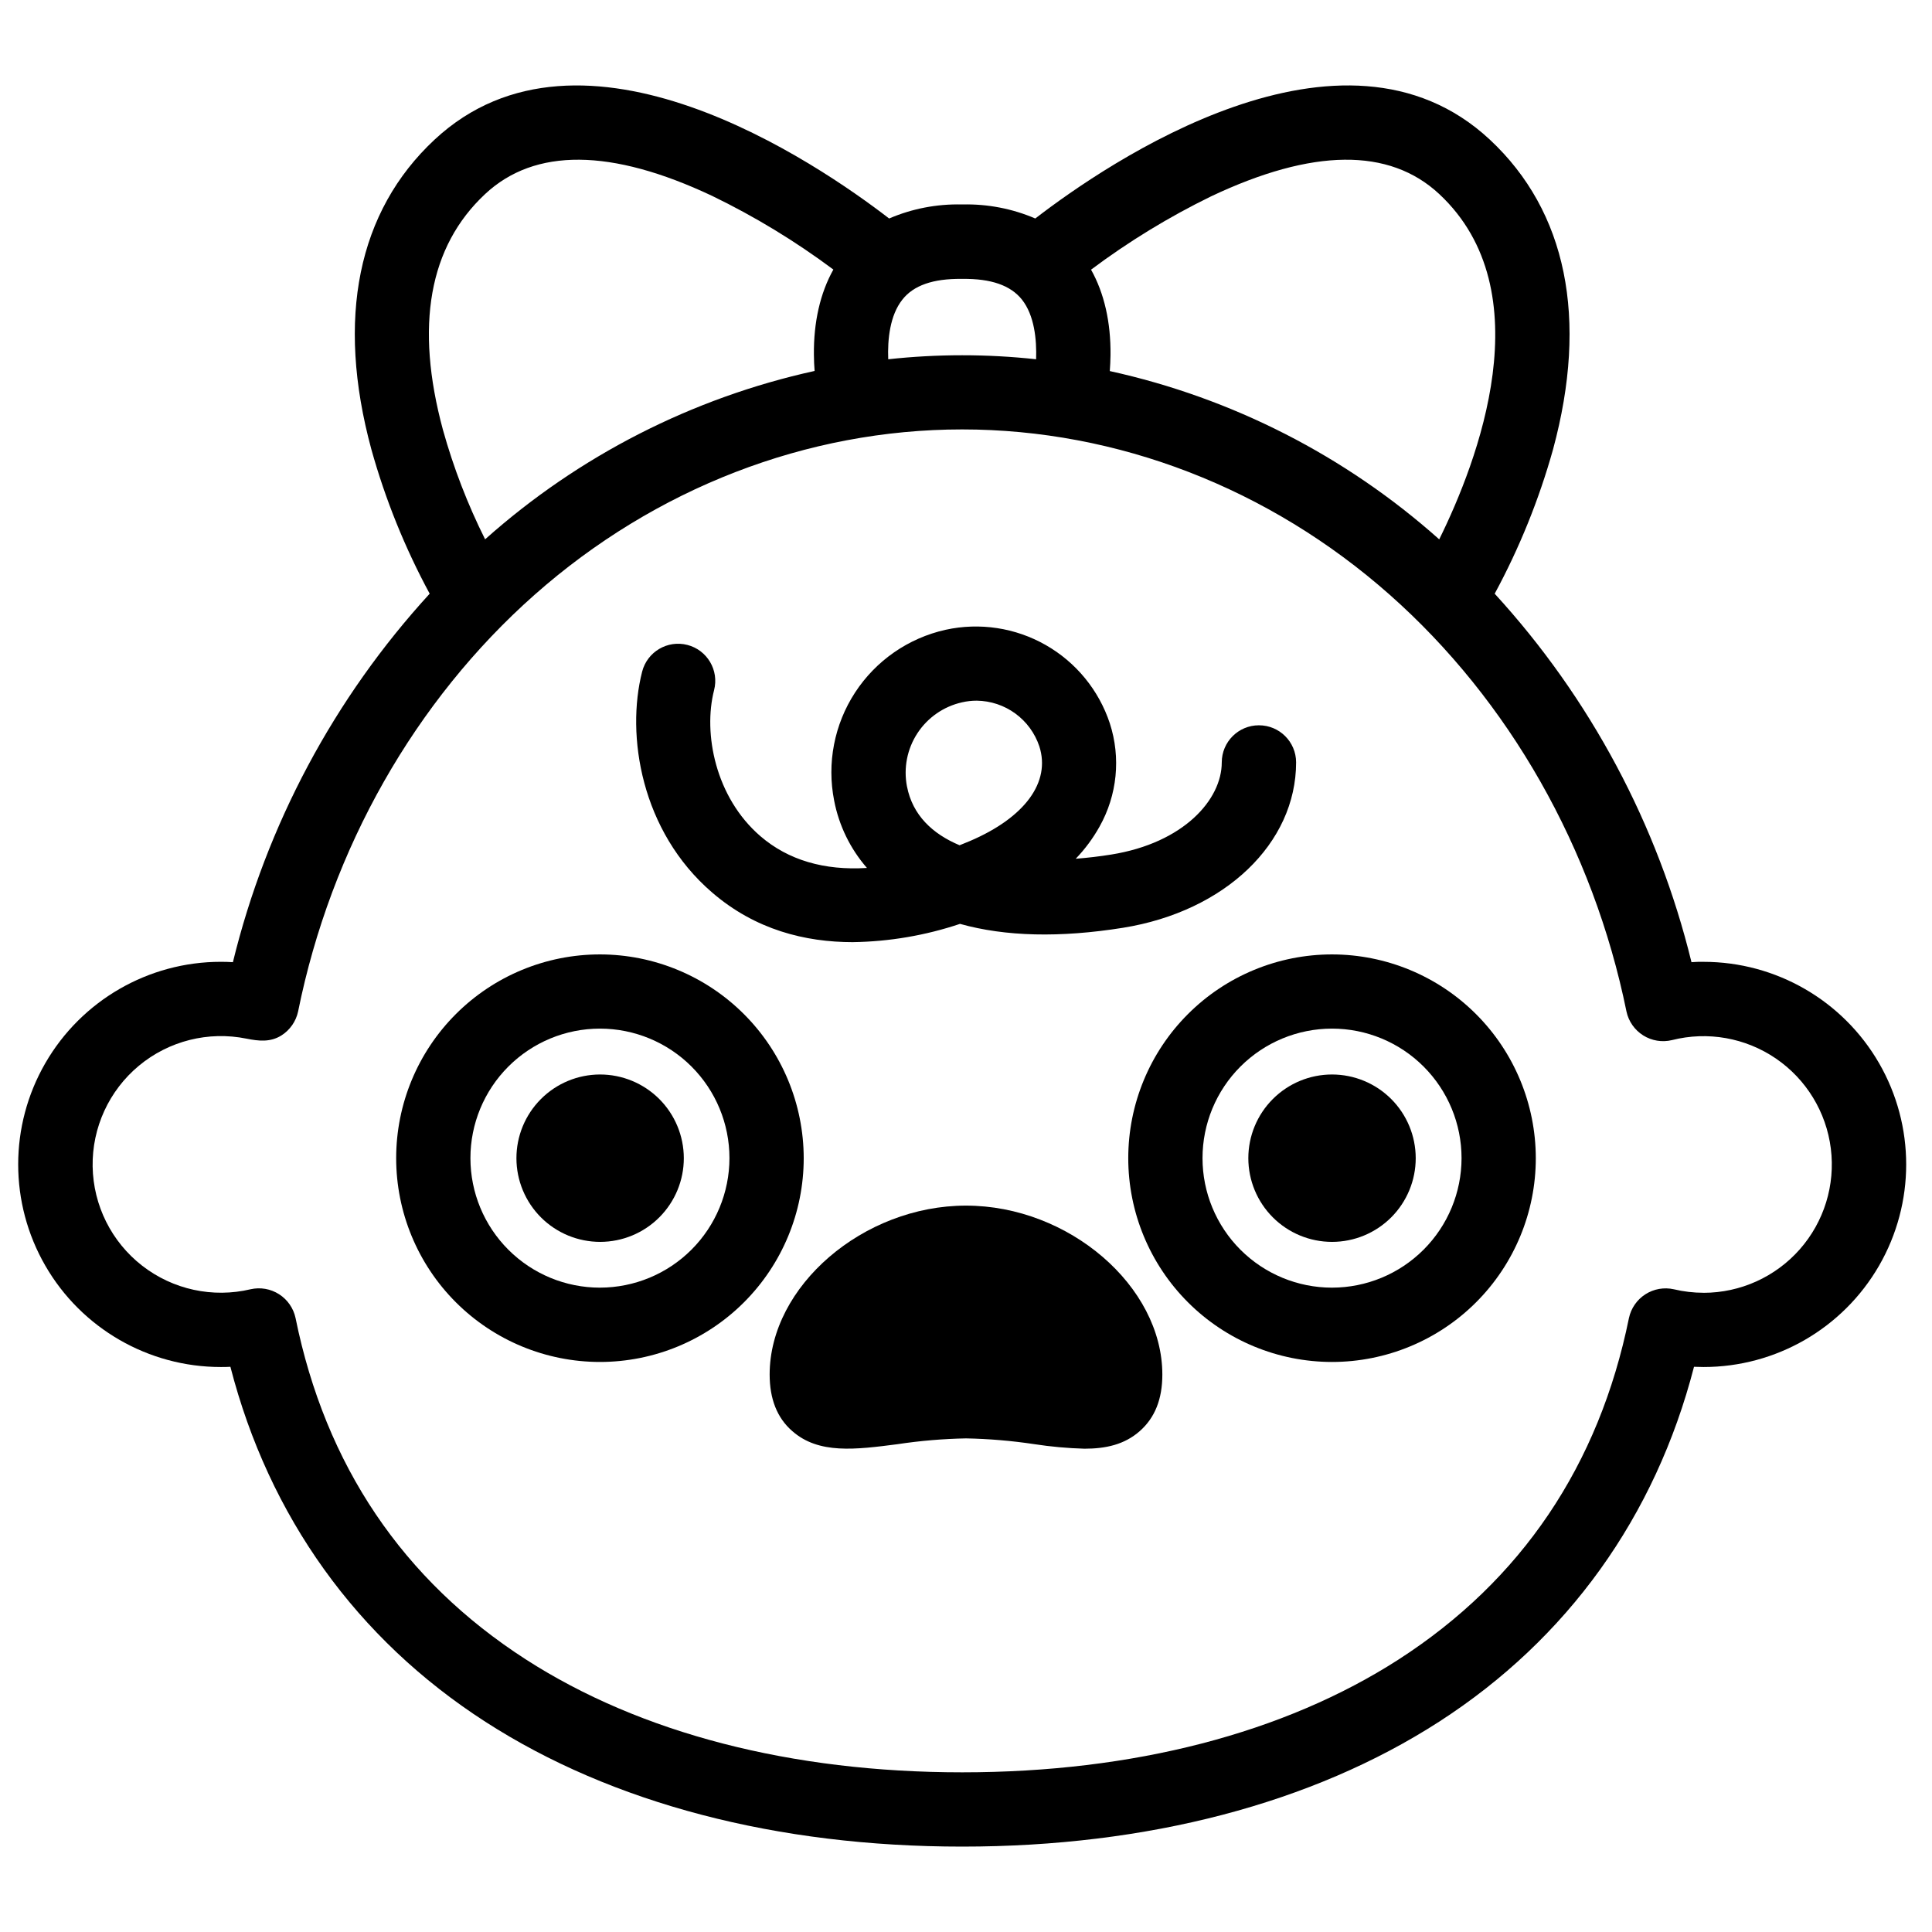
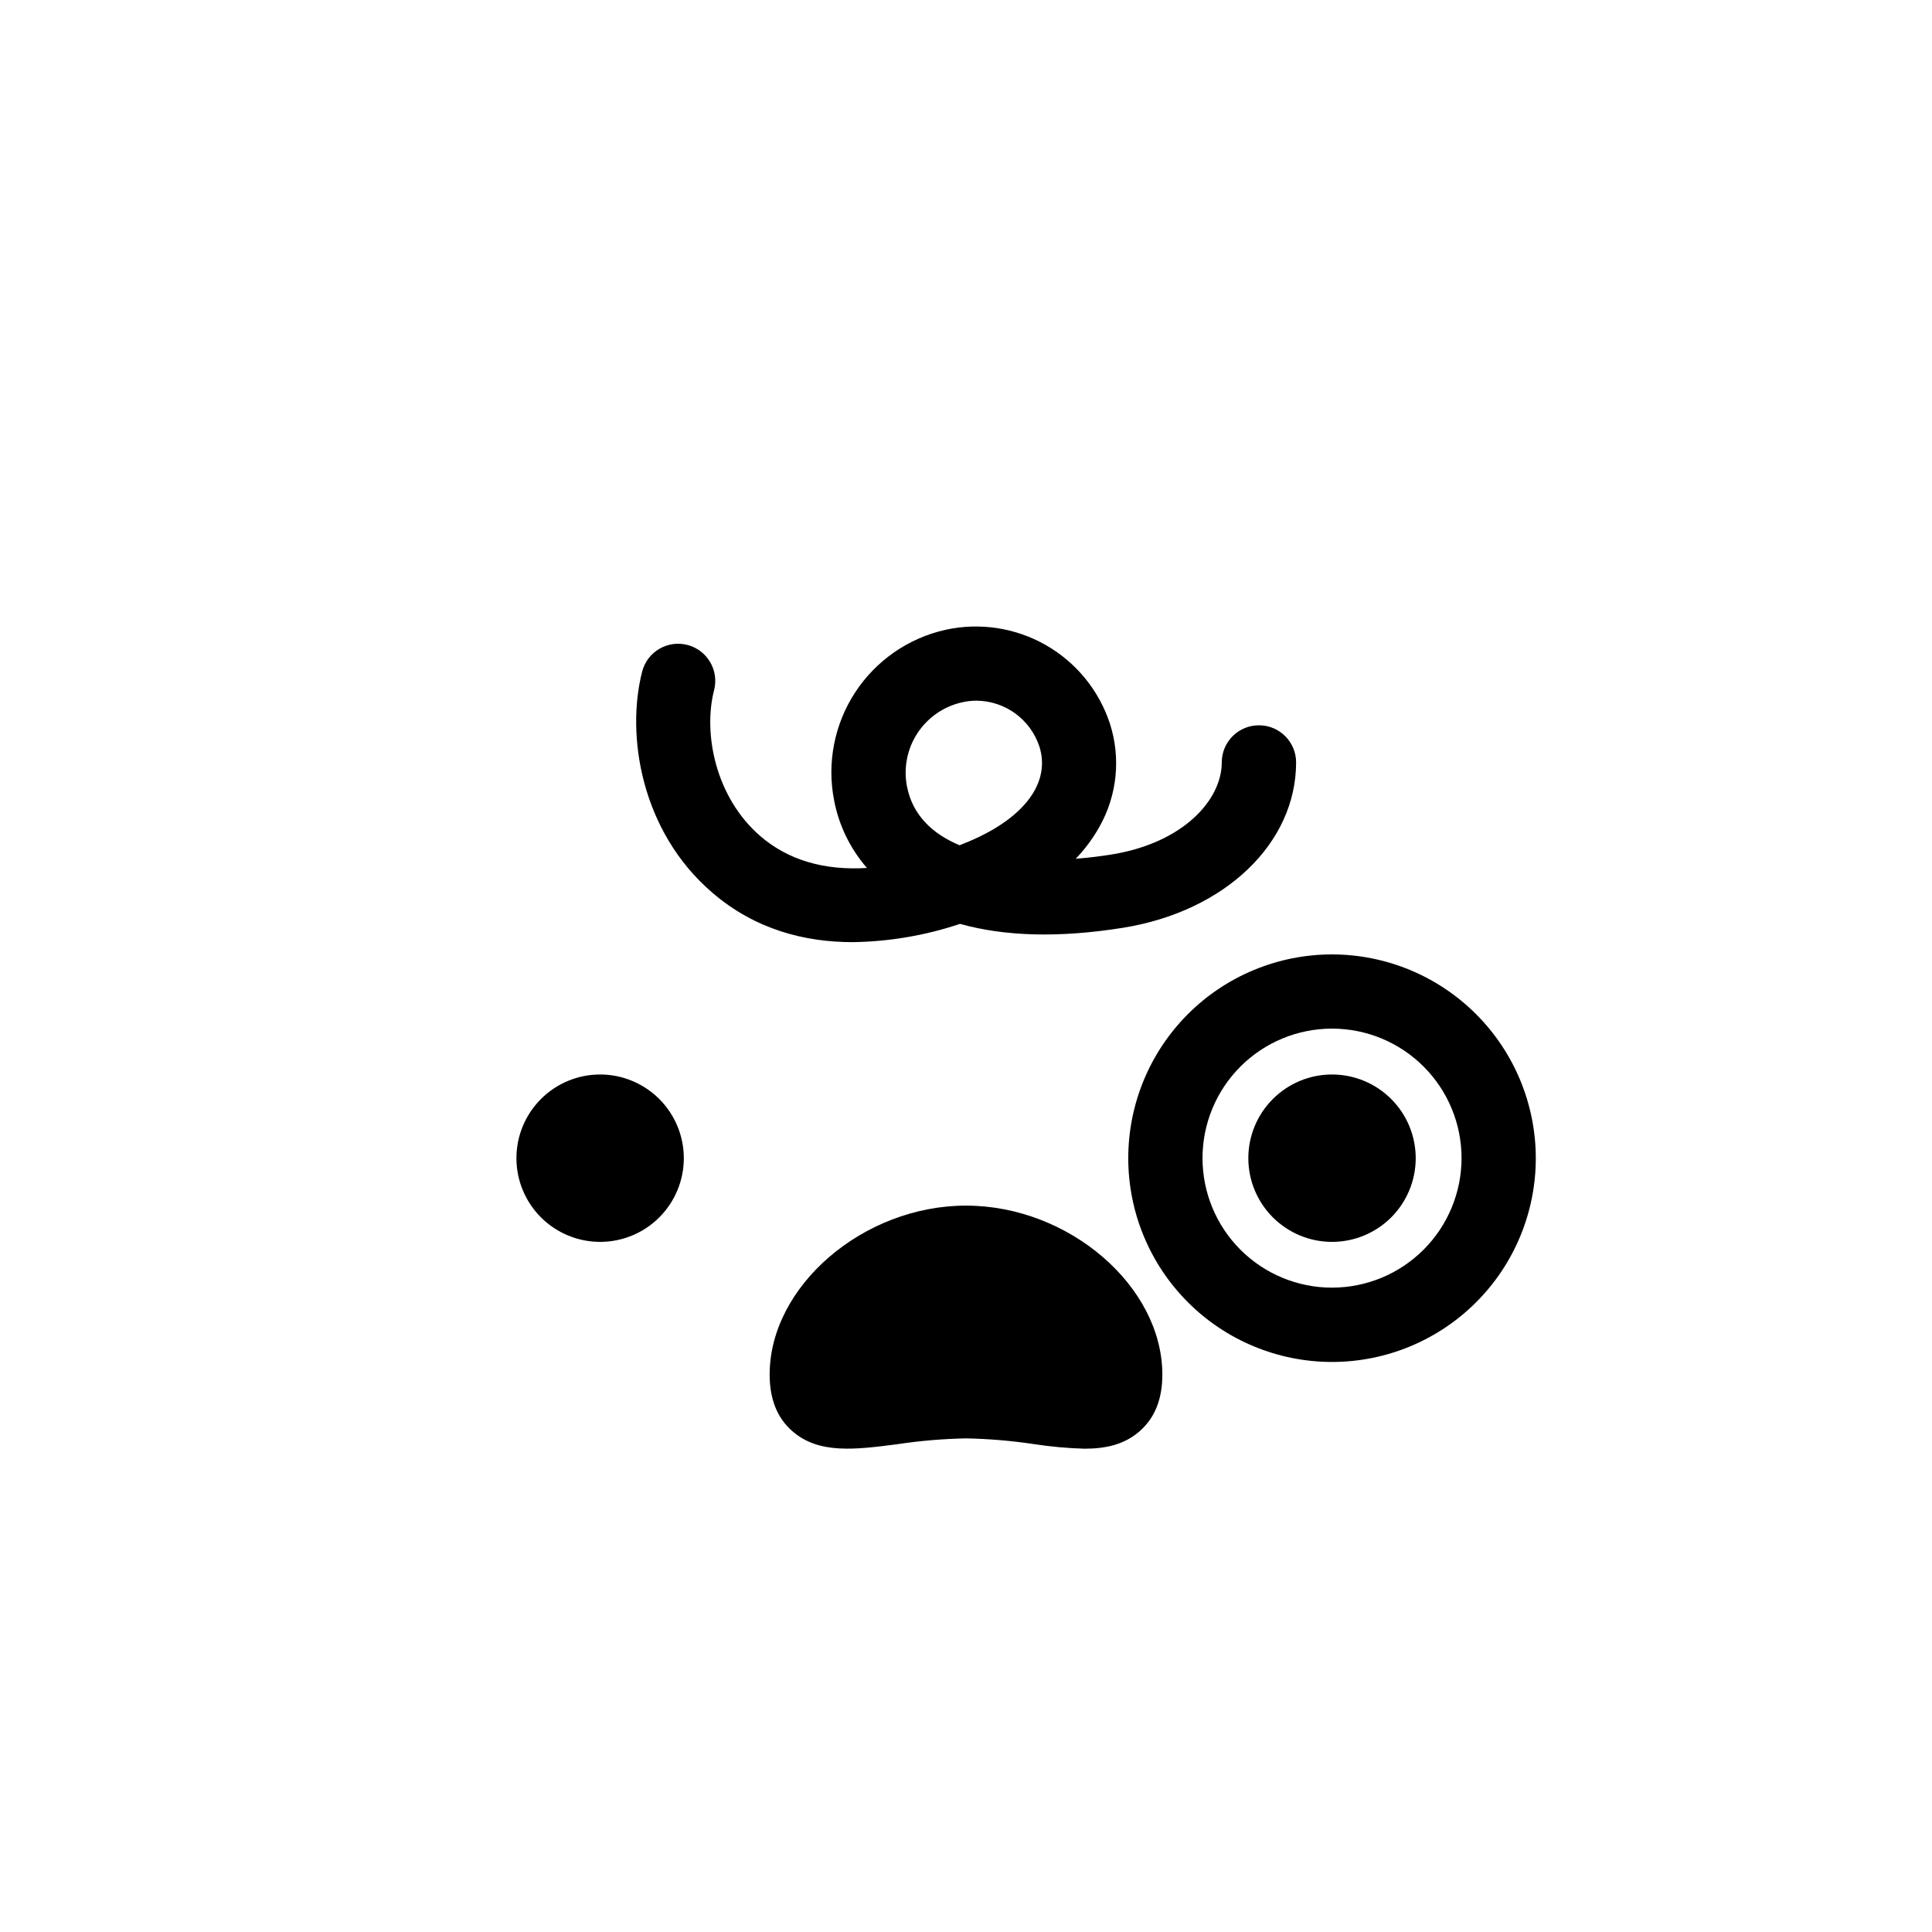
<svg xmlns="http://www.w3.org/2000/svg" width="800px" height="800px" version="1.1" viewBox="144 144 512 512">
  <defs>
    <clipPath id="a">
      <path d="m148.09 166h501.91v468h-501.91z" />
    </clipPath>
  </defs>
  <path d="m400 463.5c-27.227 0-52.035 21.332-52.035 44.762 0 6.453 1.969 11.504 5.992 14.988 7.016 6.18 16.727 4.922 27.984 3.465v-0.004c5.981-0.898 12.012-1.406 18.059-1.523 6.043 0.117 12.074 0.625 18.055 1.523 4.418 0.68 8.875 1.082 13.344 1.211 5.629 0 10.586-1.082 14.641-4.656 4.055-3.57 5.992-8.531 5.992-14.988 0-23.445-24.805-44.777-52.031-44.777z" />
-   <path d="m303 396.93c-14.324-0.004-28.062 5.684-38.191 15.812-10.129 10.125-15.82 23.863-15.82 38.184 0 14.324 5.688 28.062 15.816 38.191 10.129 10.125 23.863 15.816 38.188 15.816s28.059-5.691 38.188-15.824c10.125-10.129 15.816-23.867 15.812-38.188-0.02-14.316-5.715-28.039-15.836-38.16-10.121-10.121-23.844-15.816-38.156-15.832zm0 88.312c-9.105 0.004-17.836-3.609-24.273-10.047-6.438-6.434-10.059-15.164-10.059-24.27-0.004-9.102 3.613-17.832 10.047-24.27 6.438-6.438 15.168-10.059 24.27-10.059 9.105 0 17.836 3.617 24.273 10.051 6.438 6.438 10.055 15.168 10.055 24.273-0.012 9.098-3.629 17.82-10.062 24.254-6.43 6.434-15.152 10.055-24.25 10.066z" />
  <path d="m303 428.75c-5.883 0.012-11.516 2.356-15.668 6.523-4.152 4.164-6.481 9.805-6.473 15.688 0.008 5.879 2.352 11.516 6.512 15.672 4.164 4.152 9.809 6.481 15.688 6.477 5.879-0.004 11.52-2.344 15.672-6.508 4.156-4.16 6.492-9.801 6.488-15.68-0.008-5.887-2.352-11.527-6.519-15.688-4.168-4.156-9.812-6.488-15.699-6.484z" />
  <path d="m497 396.93c-14.32 0-28.059 5.688-38.184 15.816-10.129 10.129-15.816 23.863-15.816 38.188 0 14.324 5.691 28.059 15.82 38.188 10.129 10.125 23.863 15.812 38.188 15.812 14.324-0.004 28.059-5.695 38.184-15.824 10.129-10.129 15.816-23.867 15.812-38.188-0.016-14.316-5.711-28.043-15.836-38.164-10.125-10.125-23.852-15.816-38.168-15.828zm0 88.312c-9.102 0-17.832-3.617-24.27-10.051-6.434-6.438-10.051-15.168-10.051-24.27 0-9.105 3.617-17.832 10.051-24.27 6.438-6.438 15.168-10.055 24.27-10.055 9.105 0 17.836 3.617 24.27 10.055 6.438 6.438 10.055 15.164 10.055 24.27-0.008 9.098-3.629 17.824-10.062 24.258-6.434 6.438-15.16 10.055-24.262 10.062z" />
  <path d="m497 428.75c-5.883 0-11.523 2.34-15.684 6.5s-6.496 9.801-6.496 15.684c0.004 5.883 2.34 11.523 6.5 15.684 4.164 4.16 9.805 6.496 15.688 6.492 5.883 0 11.523-2.34 15.684-6.5 4.156-4.164 6.492-9.805 6.488-15.688-0.004-5.883-2.344-11.52-6.5-15.676-4.16-4.156-9.797-6.492-15.68-6.496z" />
  <path d="m477.62 336.21c-5.434 0-9.84 4.406-9.84 9.84 0 9.84-10.055 21.324-29.285 24.414-3.07 0.492-6.231 0.867-9.418 1.113 2.461-2.555 4.582-5.418 6.309-8.512 4.695-8.344 5.684-18.27 2.727-27.375-2.902-8.785-8.961-16.184-17.004-20.762-8.039-4.578-17.492-6.012-26.527-4.027-9.855 2.199-18.461 8.164-23.977 16.621-5.516 8.461-7.504 18.738-5.547 28.645 1.273 6.613 4.269 12.77 8.691 17.848-11.316 0.719-20.852-2.078-28.191-8.383-11.977-10.281-15.262-27.266-12.32-38.73 1.359-5.262-1.809-10.633-7.07-11.988-5.262-1.359-10.633 1.805-11.992 7.07-4.32 16.816-0.344 42.312 18.566 58.559 11.426 9.84 24.602 13.137 37.293 13.137l0.004-0.004c9.648-0.141 19.219-1.773 28.371-4.84 12.016 3.367 26.5 3.711 43.227 1.031 26.992-4.34 45.844-22.367 45.844-43.848v0.004c-0.016-5.434-4.43-9.824-9.859-9.812zm-76.535 30.652c-0.984 0.395-1.859 0.777-2.785 1.141-7.211-3.019-12.469-8-13.941-15.586h-0.004c-0.945-4.883 0.047-9.941 2.769-14.102 2.723-4.164 6.961-7.098 11.816-8.188 1.289-0.297 2.609-0.445 3.934-0.441 3.676 0.051 7.246 1.242 10.215 3.414 2.965 2.172 5.184 5.211 6.348 8.699 3.031 9.477-3.809 18.832-18.352 25.062z" />
  <g clip-path="url(#a)">
-     <path d="m595.46 398.89c-1.074 0-2.137 0-3.199 0.098-8.898-36.414-26.836-70-52.152-97.652 6.566-12.137 11.754-24.969 15.469-38.258 9.387-34.695 3.59-63.066-16.727-82.047-39.133-36.508-101.51 6.238-120.49 20.871-6.074-2.606-12.637-3.871-19.246-3.719h-0.258c-6.602-0.152-13.156 1.117-19.227 3.719-18.992-14.633-81.355-57.375-120.49-20.871-20.34 18.98-26.137 47.352-16.727 82.047 3.707 13.289 8.895 26.125 15.457 38.258-25.316 27.648-43.254 61.234-52.148 97.652-1.074-0.07-2.137-0.098-3.207-0.098h-0.004c-19.18 0-36.906 10.234-46.496 26.848-9.594 16.609-9.594 37.078 0 53.691 9.59 16.613 27.316 26.844 46.496 26.844 0.848 0 1.703 0 2.547-0.059 10.242 39.695 33.457 72.098 67.582 94.082 33.574 21.648 77.266 33.074 126.35 33.074s92.773-11.434 126.35-33.074c34.105-21.984 57.336-54.387 67.59-94.082 0.848 0.039 1.691 0.059 2.539 0.059 19.18 0 36.902-10.23 46.496-26.844 9.59-16.609 9.59-37.074 0-53.688-9.594-16.609-27.316-26.844-46.496-26.844zm-70.051-203.47c27.602 25.762 10.145 70.965 0 91.512l-0.07-0.059c-24.781-22.07-54.82-37.406-87.23-44.535 0.098-1.328 0.168-2.746 0.188-4.242 0.098-8.699-1.672-16.422-5.156-22.633 9.965-7.457 20.613-13.961 31.801-19.422 26.914-12.742 47.234-12.949 60.469-0.621zm-146.02 43.75c-0.207-5.254 0.461-11.621 3.731-15.742 2.953-3.797 8.168-5.609 15.742-5.519h0.215c7.559-0.09 12.734 1.711 15.742 5.481 3.297 4.164 3.938 10.527 3.758 15.824l0.004-0.004c-13.023-1.418-26.16-1.418-39.184 0zm-106.82-43.75c13.156-12.281 33.387-12.121 60.113 0.473 11.316 5.477 22.09 12.023 32.168 19.543-3.484 6.219-5.254 13.941-5.156 22.633 0 1.496 0.09 2.953 0.188 4.242l-0.004-0.004c-32.41 7.133-62.445 22.465-87.23 44.539l-0.09 0.078c-4.641-9.285-8.379-18.992-11.168-28.988-7.469-27.594-3.707-48.621 11.18-62.516zm322.89 291.18c-2.652-0.004-5.293-0.312-7.871-0.926-2.59-0.582-5.305-0.105-7.539 1.324-2.234 1.434-3.805 3.699-4.359 6.293-7.949 39.055-28.488 69.492-61.008 90.469-30.406 19.574-70.406 29.926-115.67 29.926-45.266 0-85.293-10.352-115.68-29.934-32.551-20.98-53.086-51.414-61.008-90.469-0.555-2.598-2.129-4.863-4.363-6.297-2.238-1.43-4.953-1.906-7.543-1.32-10.027 2.383-20.594 0.09-28.73-6.234-8.137-6.32-12.969-15.992-13.137-26.297-0.168-10.305 4.348-20.129 12.273-26.715 7.926-6.582 18.41-9.219 28.512-7.164 3.258 0.648 6.309 0.984 9.25-0.855h-0.004c2.269-1.438 3.863-3.731 4.422-6.359 8.727-43.207 31.023-82.43 62.68-110.43 31.93-28.25 72.168-43.809 113.3-43.809 41.133 0 81.367 15.547 113.3 43.809 31.656 28.016 53.941 67.238 62.75 110.45 0.562 2.621 2.16 4.902 4.43 6.332 2.269 1.426 5.019 1.875 7.625 1.246 9.453-2.398 19.48-0.621 27.535 4.875 8.051 5.5 13.359 14.191 14.566 23.867 1.211 9.676-1.789 19.406-8.242 26.719-6.453 7.312-15.734 11.504-25.484 11.508z" />
-   </g>
+     </g>
</svg>